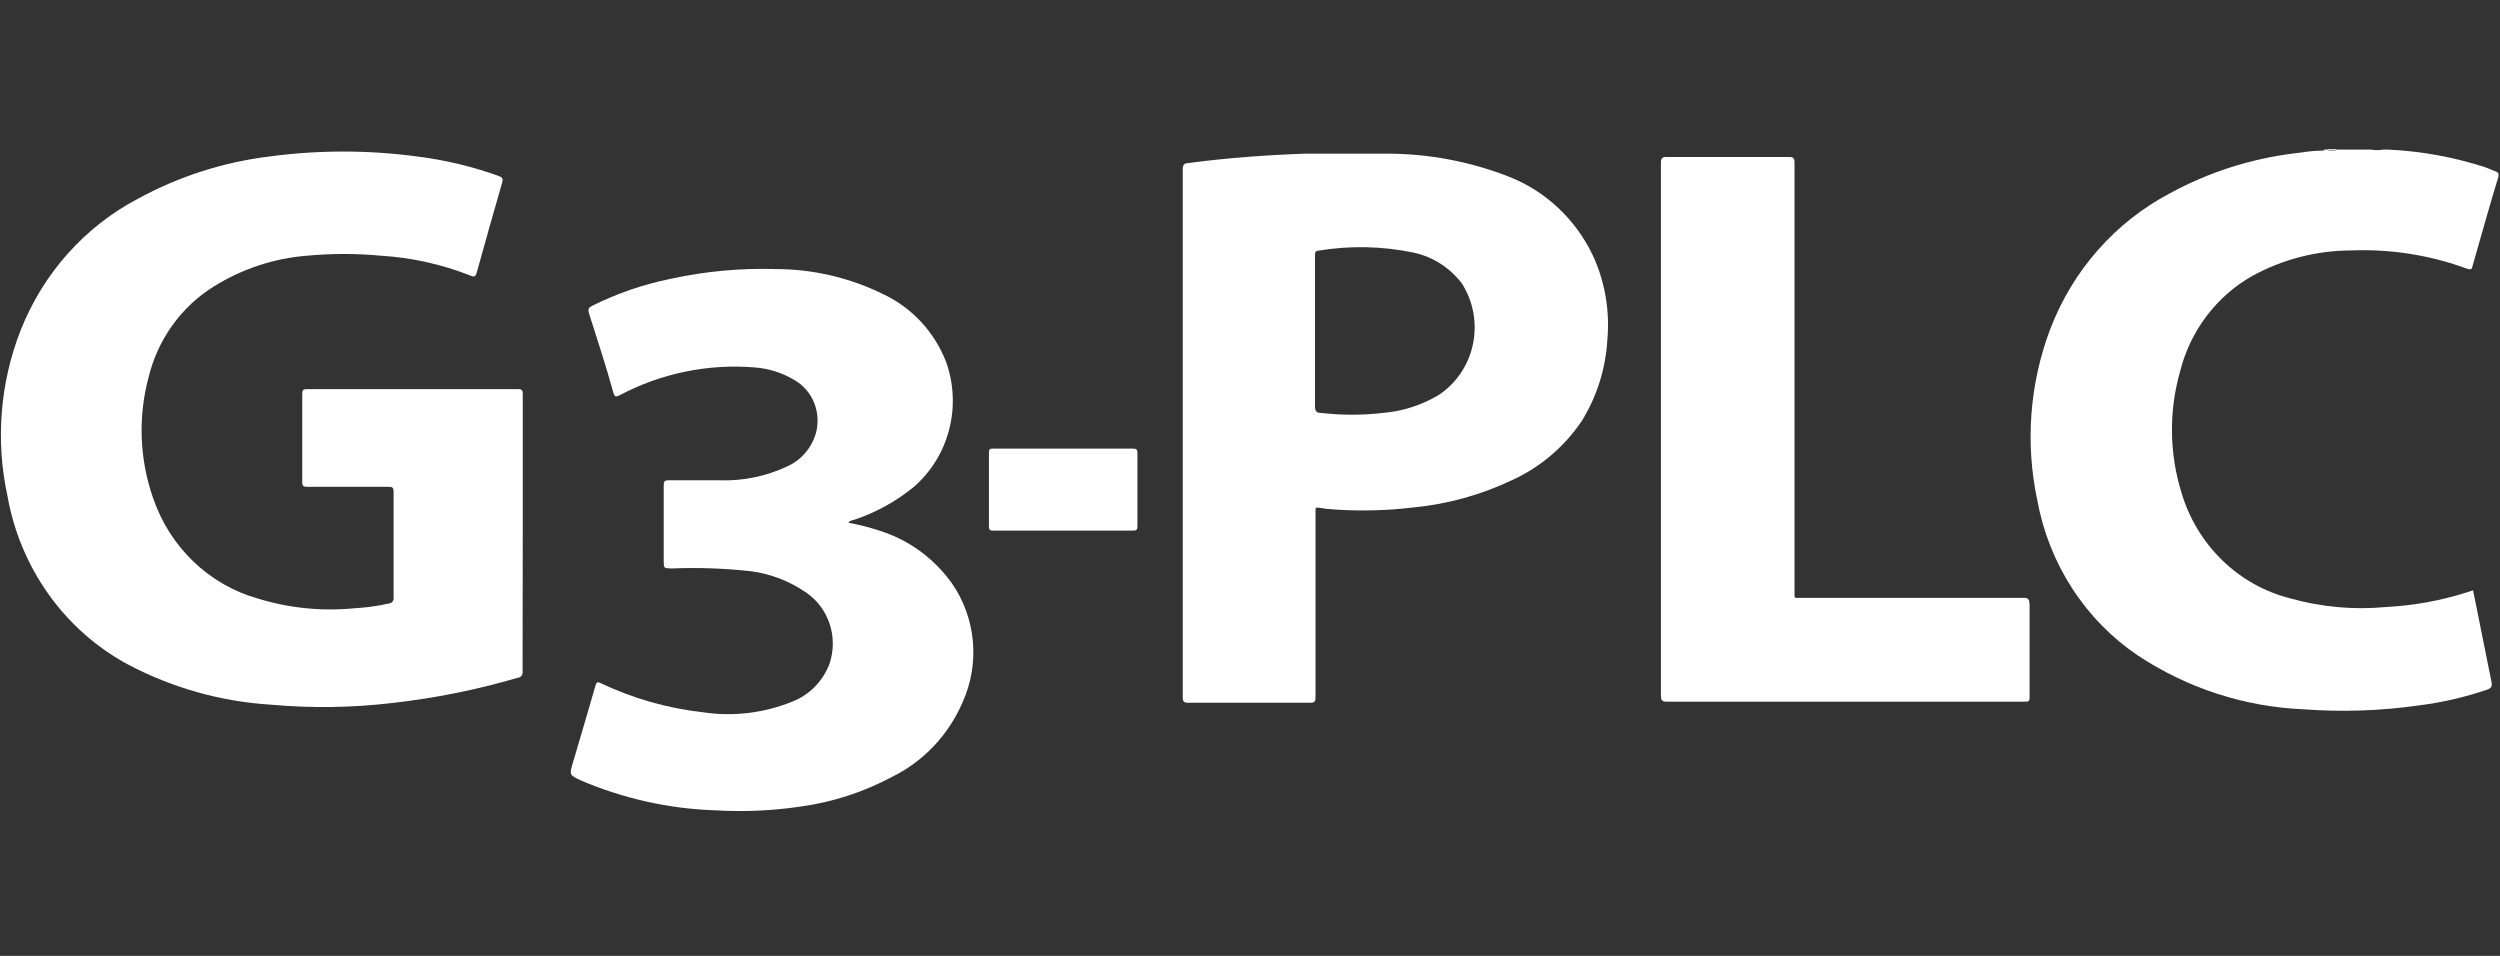
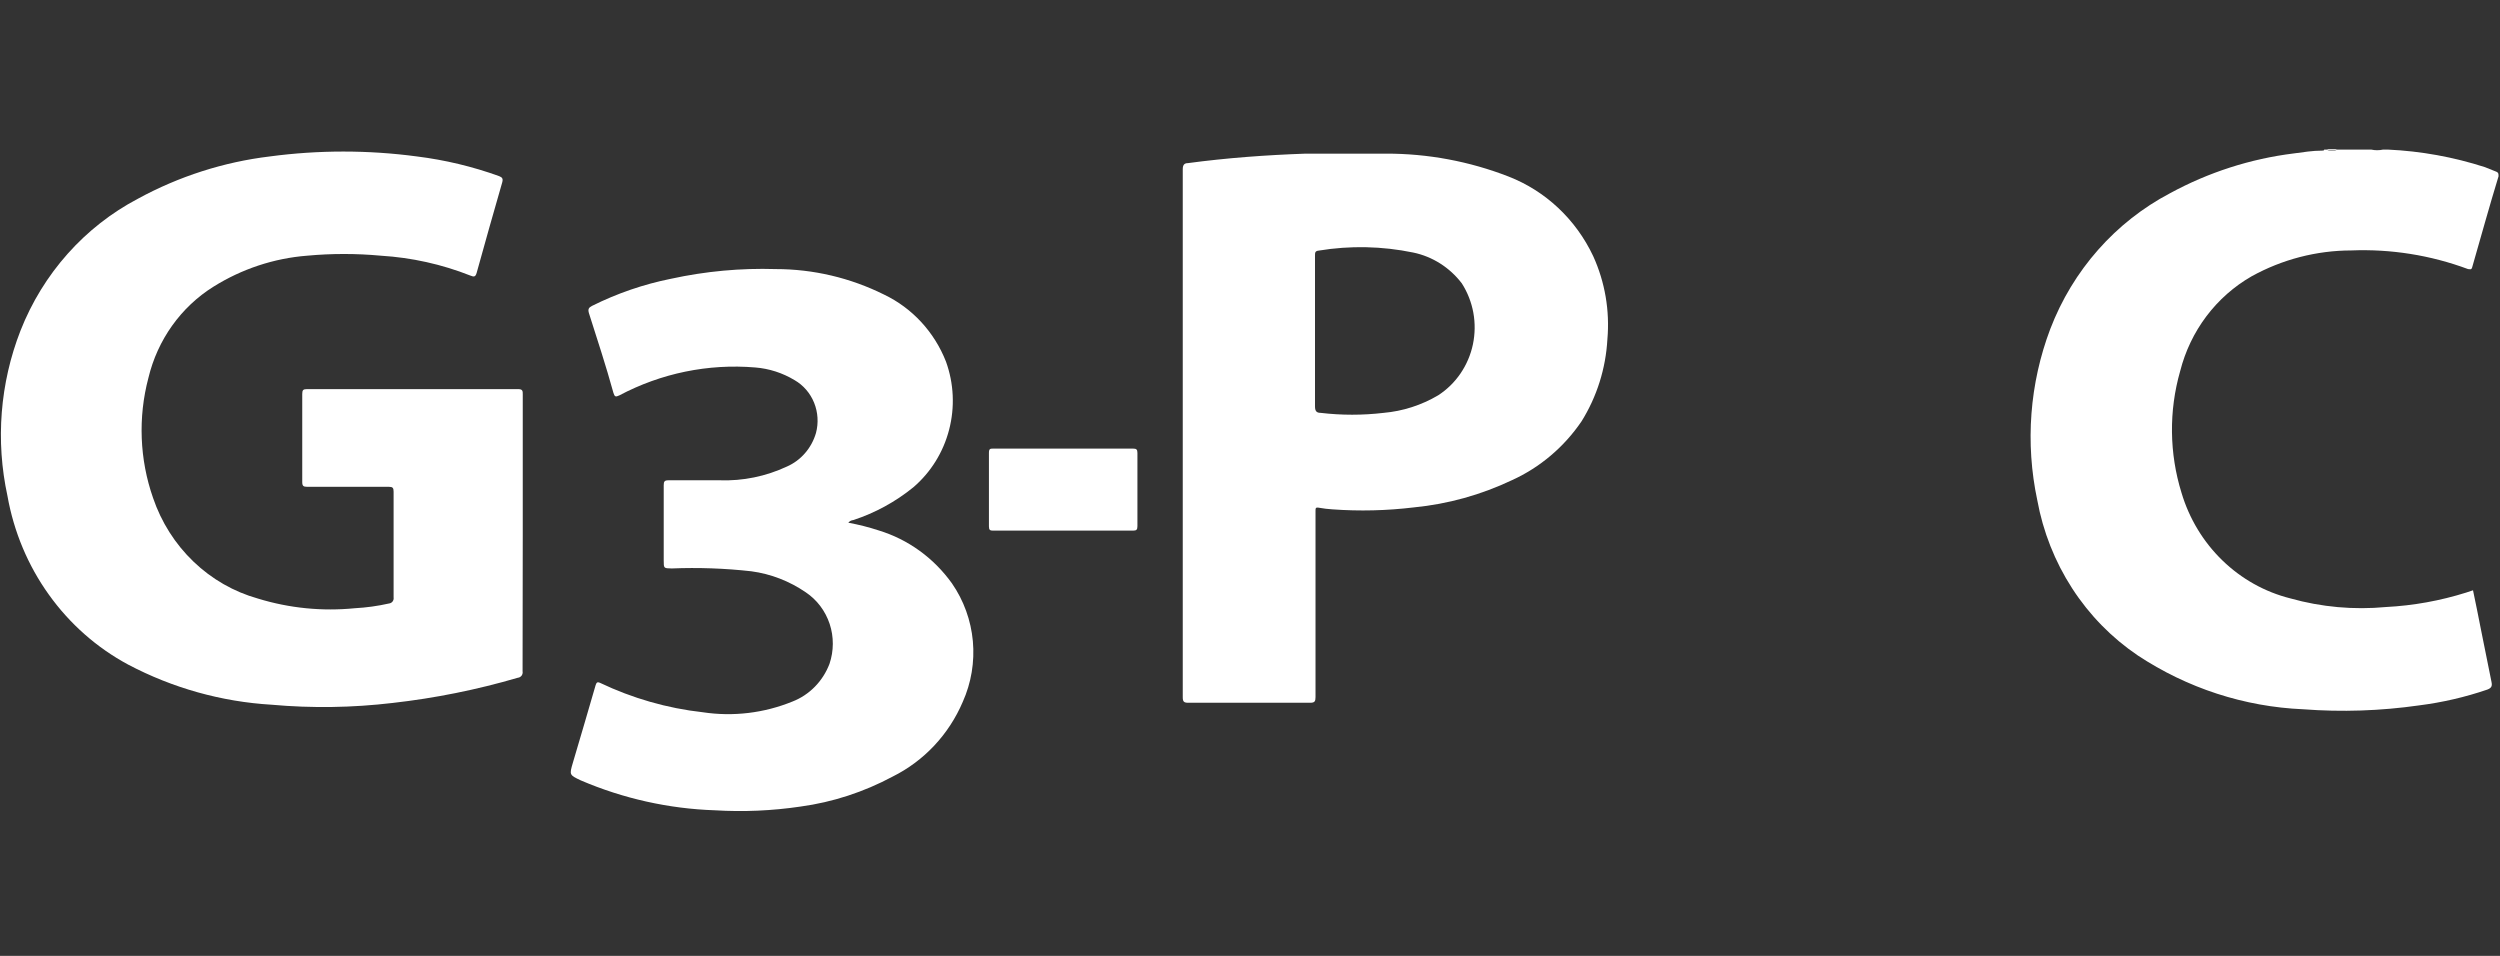
<svg xmlns="http://www.w3.org/2000/svg" width="68" height="26" viewBox="0 0 68 26" fill="none">
  <rect x="0" y="0" width="68" height="26" fill="#333333" stroke="none" />
  <path d="M61.245 7.515C62.078 7.055 63.008 6.814 63.953 6.812C65.034 6.769 66.114 6.941 67.131 7.319C67.187 7.319 67.22 7.348 67.243 7.271C67.48 6.448 67.708 5.62 67.96 4.796C67.96 4.729 67.96 4.696 67.904 4.672L67.592 4.547C66.736 4.271 65.85 4.11 64.954 4.069H64.819C64.713 4.092 64.603 4.092 64.498 4.069H63.59C63.487 4.111 63.372 4.111 63.269 4.069H63.218C63.218 4.097 63.185 4.097 63.162 4.097C62.901 4.097 62.641 4.14 62.385 4.174C61.21 4.32 60.071 4.687 59.025 5.256C57.539 6.037 56.38 7.349 55.768 8.947C55.206 10.43 55.083 12.05 55.414 13.605C55.57 14.461 55.893 15.277 56.362 16.002C56.831 16.728 57.438 17.348 58.146 17.827C59.493 18.718 61.046 19.224 62.646 19.292C63.696 19.372 64.752 19.336 65.796 19.187C66.429 19.107 67.052 18.963 67.657 18.756C67.769 18.713 67.792 18.66 67.769 18.55C67.671 18.071 67.578 17.593 67.48 17.114C67.411 16.764 67.341 16.41 67.266 16.056L67.08 16.118C66.371 16.341 65.638 16.473 64.898 16.511C64.024 16.593 63.143 16.514 62.297 16.276C61.604 16.102 60.967 15.746 60.448 15.242C59.929 14.739 59.546 14.105 59.337 13.404C59.004 12.33 58.991 11.178 59.3 10.096C59.438 9.553 59.681 9.044 60.015 8.601C60.35 8.157 60.768 7.788 61.245 7.515Z" fill="white" />
  <path d="M63.59 4.059H63.269C63.372 4.102 63.487 4.102 63.59 4.059Z" fill="white" />
-   <path d="M64.819 4.083H64.498C64.603 4.107 64.713 4.107 64.819 4.083Z" fill="white" />
  <path d="M64.819 4.083H64.954H64.823C64.823 4.083 64.819 4.078 64.819 4.083Z" fill="white" />
  <path d="M14.219 14.5C14.219 13.246 14.219 11.987 14.219 10.728C14.219 10.637 14.219 10.584 14.093 10.584C12.176 10.584 10.261 10.584 8.346 10.584C8.244 10.584 8.221 10.613 8.221 10.718C8.221 11.51 8.221 12.307 8.221 13.112C8.221 13.217 8.253 13.241 8.351 13.241H10.575C10.682 13.241 10.706 13.27 10.706 13.375C10.706 14.332 10.706 15.29 10.706 16.247C10.709 16.267 10.708 16.287 10.704 16.306C10.699 16.326 10.69 16.344 10.679 16.36C10.667 16.375 10.652 16.388 10.635 16.398C10.618 16.407 10.599 16.413 10.58 16.415C10.274 16.484 9.963 16.527 9.649 16.544C8.763 16.632 7.869 16.543 7.016 16.281C6.36 16.097 5.757 15.751 5.261 15.274C4.764 14.797 4.387 14.203 4.163 13.543C3.796 12.493 3.752 11.353 4.037 10.278C4.285 9.243 4.921 8.351 5.806 7.798C6.578 7.315 7.45 7.026 8.351 6.955C9.02 6.893 9.693 6.893 10.361 6.955C11.195 7.006 12.016 7.188 12.795 7.496C12.897 7.539 12.935 7.53 12.967 7.415C13.194 6.595 13.425 5.776 13.661 4.959C13.688 4.859 13.661 4.825 13.577 4.791C12.852 4.529 12.101 4.35 11.338 4.255C10.012 4.078 8.668 4.078 7.341 4.255C6.087 4.406 4.87 4.796 3.754 5.404C2.303 6.166 1.168 7.441 0.557 8.995C-6.91224e-06 10.422 -0.123 11.989 0.203 13.49C0.375 14.461 0.759 15.379 1.328 16.173C1.896 16.968 2.634 17.619 3.484 18.076C4.695 18.715 6.024 19.087 7.383 19.168C8.482 19.267 9.587 19.25 10.682 19.12C11.833 18.99 12.971 18.761 14.084 18.435C14.104 18.433 14.124 18.427 14.142 18.417C14.16 18.407 14.175 18.393 14.188 18.377C14.2 18.36 14.209 18.341 14.213 18.32C14.218 18.3 14.218 18.279 14.214 18.258C14.214 17.013 14.219 15.759 14.219 14.5Z" fill="white" />
  <path d="M41.031 4.801C39.965 4.387 38.834 4.176 37.695 4.179C36.969 4.179 36.238 4.179 35.512 4.179C34.442 4.217 33.377 4.294 32.311 4.437C32.209 4.437 32.171 4.49 32.171 4.605C32.171 6.995 32.171 9.389 32.171 11.786C32.171 14.182 32.171 16.576 32.171 18.966C32.171 19.086 32.204 19.115 32.32 19.115C33.428 19.115 34.535 19.115 35.638 19.115C35.759 19.115 35.782 19.077 35.782 18.962C35.782 17.602 35.782 16.242 35.782 14.888C35.782 14.557 35.782 14.227 35.782 13.897C35.782 13.825 35.782 13.791 35.88 13.811C35.998 13.832 36.118 13.847 36.238 13.854C36.978 13.908 37.721 13.89 38.458 13.801C39.383 13.711 40.286 13.46 41.129 13.059C41.889 12.713 42.542 12.16 43.018 11.46C43.435 10.791 43.677 10.023 43.721 9.229C43.789 8.453 43.656 7.671 43.334 6.965C42.863 5.967 42.039 5.193 41.031 4.801ZM39.119 10.752C38.664 11.021 38.157 11.184 37.634 11.23C37.065 11.297 36.491 11.297 35.922 11.23C35.806 11.23 35.768 11.178 35.768 11.053C35.768 10.373 35.768 9.694 35.768 9.009C35.768 8.324 35.768 7.64 35.768 6.955C35.768 6.874 35.768 6.826 35.871 6.816C36.723 6.676 37.593 6.694 38.439 6.869C38.963 6.978 39.431 7.275 39.761 7.707C39.916 7.949 40.023 8.221 40.075 8.506C40.127 8.792 40.122 9.085 40.063 9.368C40.003 9.652 39.888 9.92 39.726 10.158C39.564 10.396 39.358 10.597 39.119 10.752Z" fill="white" />
  <path d="M23.902 14.428C23.631 14.339 23.354 14.269 23.074 14.218C23.108 14.176 23.157 14.15 23.209 14.146C23.803 13.952 24.358 13.649 24.847 13.251C25.319 12.845 25.658 12.3 25.816 11.688C25.975 11.077 25.945 10.43 25.731 9.837C25.415 9.031 24.813 8.379 24.047 8.013C23.128 7.556 22.121 7.319 21.101 7.319C20.145 7.289 19.189 7.378 18.253 7.582C17.509 7.731 16.786 7.979 16.103 8.32C16.01 8.368 15.987 8.411 16.02 8.521C16.248 9.239 16.485 9.957 16.685 10.685C16.718 10.79 16.741 10.804 16.843 10.756C17.983 10.151 19.265 9.888 20.543 9.995C20.92 10.025 21.286 10.143 21.613 10.34C21.852 10.478 22.039 10.695 22.144 10.955C22.249 11.215 22.267 11.504 22.195 11.776C22.136 11.979 22.035 12.166 21.898 12.324C21.762 12.482 21.593 12.607 21.404 12.69C20.83 12.958 20.204 13.086 19.575 13.064C19.11 13.064 18.644 13.064 18.179 13.064C18.076 13.064 18.053 13.097 18.053 13.198C18.053 13.878 18.053 14.557 18.053 15.242C18.053 15.462 18.053 15.457 18.272 15.462C18.994 15.433 19.717 15.458 20.436 15.539C20.967 15.61 21.475 15.807 21.92 16.113C22.223 16.317 22.45 16.619 22.567 16.971C22.683 17.323 22.681 17.706 22.562 18.057C22.473 18.29 22.338 18.502 22.165 18.678C21.992 18.855 21.785 18.992 21.557 19.081C20.782 19.397 19.939 19.498 19.114 19.373C18.148 19.265 17.204 18.994 16.322 18.574C16.238 18.536 16.224 18.574 16.201 18.636C15.996 19.34 15.792 20.044 15.582 20.747C15.485 21.078 15.485 21.078 15.796 21.226C16.954 21.722 18.191 21.998 19.445 22.04C20.221 22.087 21.001 22.053 21.771 21.939C22.649 21.82 23.499 21.542 24.284 21.121C25.133 20.698 25.808 19.979 26.187 19.091C26.418 18.575 26.513 18.005 26.462 17.439C26.41 16.874 26.214 16.332 25.894 15.869C25.4 15.178 24.701 14.672 23.902 14.428Z" fill="white" />
-   <path d="M55.033 16.262H48.984C48.788 16.262 48.811 16.29 48.811 16.089C48.811 12.202 48.811 8.316 48.811 4.432C48.811 4.313 48.788 4.27 48.663 4.27C47.55 4.27 46.438 4.27 45.331 4.27C45.205 4.27 45.177 4.308 45.177 4.432C45.177 6.848 45.177 9.266 45.177 11.685C45.177 14.104 45.177 16.514 45.177 18.914C45.177 19.038 45.2 19.086 45.335 19.086H55.065C55.177 19.086 55.21 19.086 55.205 18.947C55.205 18.11 55.205 17.272 55.205 16.439C55.196 16.3 55.172 16.257 55.033 16.262Z" fill="white" />
  <path d="M30.822 12.202H27.02C26.936 12.202 26.899 12.202 26.899 12.317C26.899 12.987 26.899 13.653 26.899 14.318C26.899 14.414 26.927 14.433 27.011 14.433C28.279 14.433 29.55 14.433 30.822 14.433C30.915 14.433 30.938 14.404 30.938 14.309C30.938 13.648 30.938 12.982 30.938 12.322C30.938 12.226 30.91 12.202 30.822 12.202Z" fill="white" />
</svg>